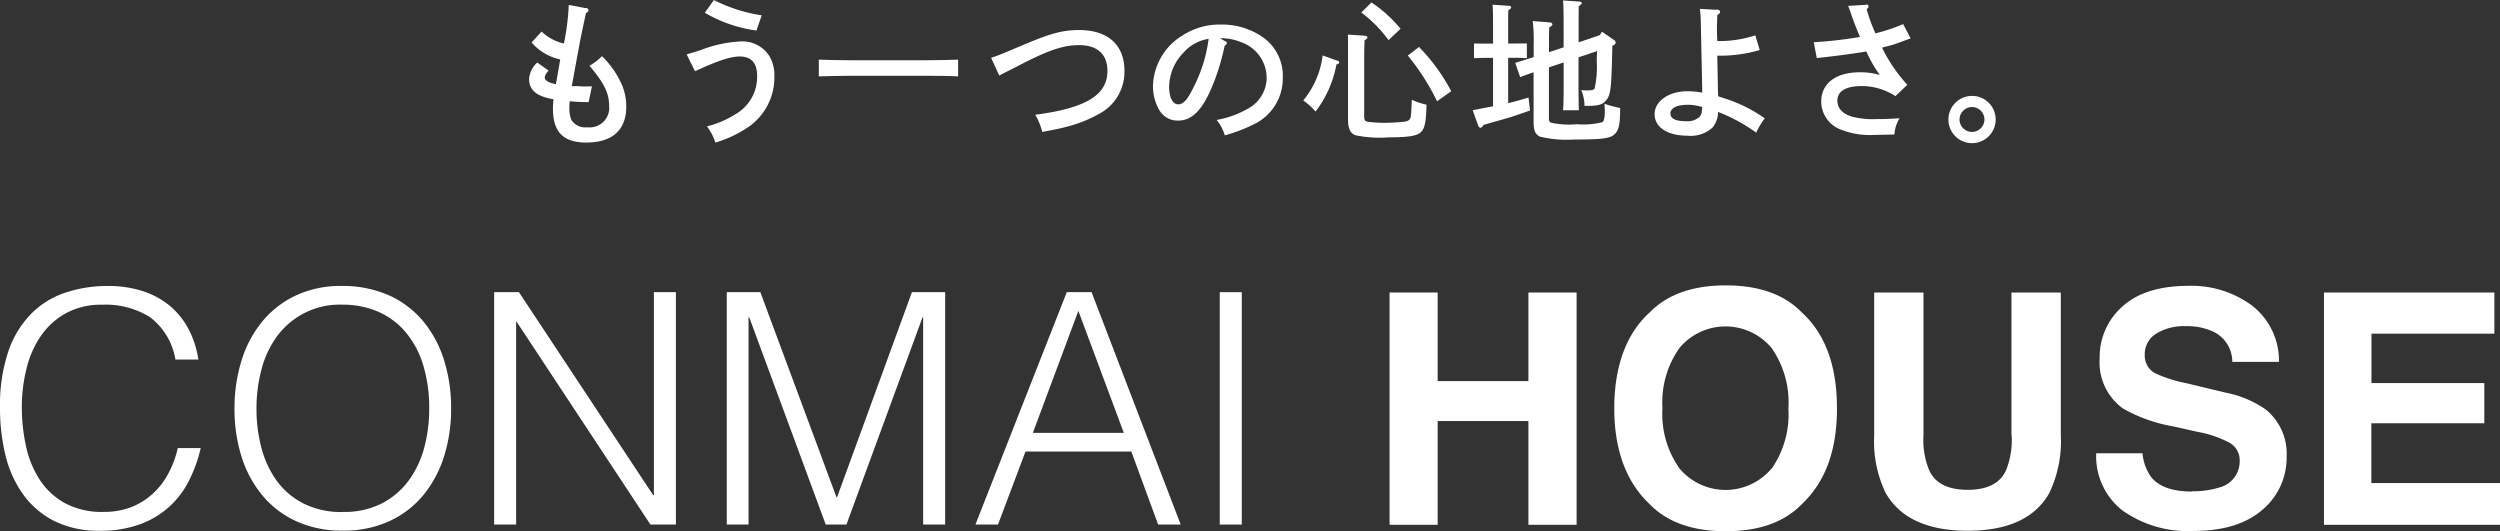
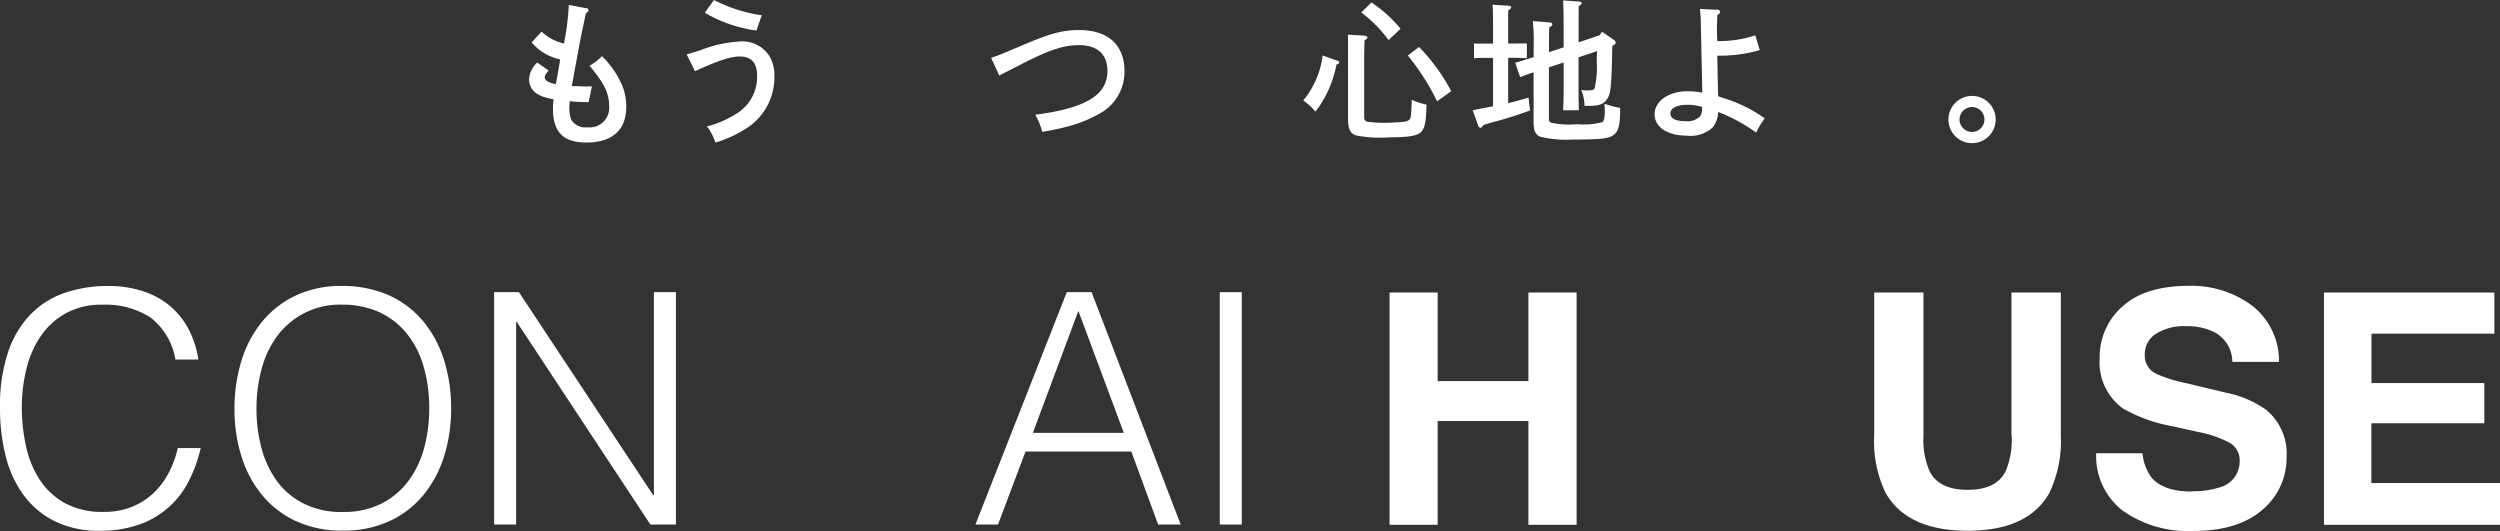
<svg xmlns="http://www.w3.org/2000/svg" width="250.886" height="53.311" viewBox="0 0 250.886 53.311">
  <rect x="0" y="0" width="250.886" height="53.311" fill="#333333" stroke="none" />
  <g transform="translate(-70.526 -6286.938)">
    <g transform="translate(123.625 6286.938)">
      <path d="M50.954.725c.176.035.258.129.258.235s-.059.176-.258.282C50.579,3,50.379,3.918,50.227,4.8c-.423,2.265-.469,2.524-.54,2.958-.094.493-.129.634-.153.81h.293c.446,0,.751.035.775.035.235,0,.61,0,.951-.012l-.329,1.585a18.218,18.218,0,0,1-1.9-.094c-.012.246-.035.387-.035.622a3.237,3.237,0,0,0,.188,1.232,1.648,1.648,0,0,0,1.631.763,1.955,1.955,0,0,0,2.171-2.148c0-1.279-.516-2.312-1.972-4.026a5.518,5.518,0,0,0,1.256-.962,9.14,9.14,0,0,1,2.019,2.923A5.52,5.52,0,0,1,55,10.631c0,2.347-1.4,3.6-4.014,3.6-2.312,0-3.345-1.056-3.345-3.416a8.035,8.035,0,0,1,.059-.927c-1.69-.282-2.453-.916-2.453-2.042a2.465,2.465,0,0,1,.822-1.643l1.139.81c-.293.329-.387.493-.387.7,0,.293.434.54,1.115.657.106-.575.352-1.96.434-2.477A5.272,5.272,0,0,1,45.5,4.188l1-1.092a4.845,4.845,0,0,0,2.242,1.2A24.19,24.19,0,0,0,49.229.42l1.714.329Z" transform="translate(-45.25 0.073)" fill="#fff" />
      <path d="M58.72,5.458c.634-.188.857-.246,1.42-.434a12.755,12.755,0,0,1,4.073-.869A3.2,3.2,0,0,1,67.089,5.74a3.862,3.862,0,0,1,.434,1.948,6.056,6.056,0,0,1-2.441,4.941A11.756,11.756,0,0,1,61.6,14.308a5.091,5.091,0,0,0-.845-1.62,10.1,10.1,0,0,0,2.876-1.232,4.316,4.316,0,0,0,2.16-3.862c0-1.279-.587-1.925-1.761-1.925-.9,0-2.195.423-4.472,1.479Zm7-2.394a13.859,13.859,0,0,1-5.176-1.784L61.455,0a15.5,15.5,0,0,0,4.8,1.538Z" transform="translate(-42.91 0)" fill="#fff" />
-       <path d="M84,6.778c-.822-.047-2.16-.059-3.11-.059h-7.77c-.857,0-2.254.035-3.1.059V5.1c.81.035,2.207.059,3.1.059h7.77c.974,0,2.312-.035,3.11-.059Z" transform="translate(-40.947 0.886)" fill="#fff" />
      <path d="M84.74,5.363c.822-.282.916-.317,3.017-1.209C90.644,2.922,91.888,2.57,93.59,2.57c2.887,0,4.542,1.491,4.542,4.085a4.752,4.752,0,0,1-2.171,4.108,13.193,13.193,0,0,1-3.779,1.549c-.528.141-1.139.27-2.3.481a6.526,6.526,0,0,0-.7-1.725c5.071-.657,7.242-1.972,7.242-4.39,0-1.678-1-2.594-2.84-2.594-1.585,0-3.063.493-6.045,2.042-.833.434-1.209.61-1.972,1.009l-.81-1.772Z" transform="translate(-38.389 0.446)" fill="#fff" />
-       <path d="M105.82,3.755c.129.059.188.129.188.188,0,.094-.082.188-.223.27a22.031,22.031,0,0,1-1.432,4.507c-.916,2.066-1.925,3.016-3.228,3.016a2.108,2.108,0,0,1-1.925-1.1,4.734,4.734,0,0,1-.61-2.383,6.121,6.121,0,0,1,2.923-5.035A6.813,6.813,0,0,1,105.386,2.1a7.125,7.125,0,0,1,4.272,1.3,4.72,4.72,0,0,1,1.96,4.026,5.088,5.088,0,0,1-2.934,4.695,16.1,16.1,0,0,1-2.887,1.1,4.186,4.186,0,0,0-.822-1.549,9.619,9.619,0,0,0,3.11-1.115A3.553,3.553,0,0,0,110,7.429a3.819,3.819,0,0,0-2.617-3.58,5.228,5.228,0,0,0-1.772-.376H105.3l.528.293Zm-4.061,1.056a5.031,5.031,0,0,0-1.549,3.509c0,1.1.352,1.784.927,1.784.493,0,.927-.481,1.491-1.643a14.783,14.783,0,0,0,1.549-4.93,4.218,4.218,0,0,0-2.43,1.279Z" transform="translate(-35.983 0.365)" fill="#fff" />
      <path d="M114.9,6.055a.184.184,0,0,1,.141.176c0,.106-.047.141-.27.2a11.1,11.1,0,0,1-2.1,4.73,6.447,6.447,0,0,0-1.232-1.115,8.784,8.784,0,0,0,1.948-4.519l1.5.54Zm2.7-2.5c.176.012.282.059.282.153s-.094.188-.293.305c-.012.376-.035,1.185-.035,1.514v6.092c0,.376.059.481.34.563a12.847,12.847,0,0,0,1.784.106c.575,0,1.35-.047,1.866-.106.423-.047.634-.2.681-.516.047-.282.094-1.15.106-1.69a7.275,7.275,0,0,0,1.479.493c-.047,1.772-.176,2.347-.54,2.735-.4.4-1.279.54-3.193.54a12.088,12.088,0,0,1-3.369-.2c-.54-.176-.775-.657-.775-1.631V4.881c0-.751,0-.962-.012-1.444l1.678.106ZM118.283.21a13.441,13.441,0,0,1,2.923,2.641L120,3.989a13.036,13.036,0,0,0-2.735-2.77L118.283.21Zm4.777,4.472a19.064,19.064,0,0,1,3.228,4.437l-1.42,1.009a23.043,23.043,0,0,0-2.934-4.589l1.115-.857Z" transform="translate(-33.751 0.036)" fill="#fff" />
      <path d="M127.972,5.8H127.3c-.423,0-.9.012-1.244.035V4.359c.352.012.916.012,1.244.012h.669V2.8c0-1.232-.012-1.878-.047-2.336l1.585.106c.176.012.282.059.282.153s-.094.188-.293.305c-.012.352-.012.775-.012,1.761V4.359h.634c.329,0,.9,0,1.244-.012V5.826c-.329-.012-.822-.035-1.244-.035h-.634v4.554c.634-.153,1.2-.305,2.042-.563l.153,1.3c-1.209.423-1.772.622-2.488.822-.106.035-.634.188-1.373.387-.153.047-.469.141-.8.235-.129.2-.223.293-.305.293a.3.3,0,0,1-.223-.188l-.563-1.573c.833-.176,1.491-.293,2.042-.4V5.78Zm7.078-1.056V2.833c0-1.526-.012-2.359-.059-2.793l1.6.106c.176.012.282.082.282.153,0,.094-.094.188-.305.305-.012.763-.012.775-.012,2.218v1.42l2.113-.716.235-.352,1.256.869a.311.311,0,0,1,.106.223c0,.129,0,.141-.329.34-.082,4.167-.153,4.836-.563,5.376-.352.493-.775.634-1.948.634h-.282a4.018,4.018,0,0,0-.329-1.585,4.118,4.118,0,0,0,.575.035c.469,0,.669-.047.763-.176a9.744,9.744,0,0,0,.223-2.735c0-.434.012-.61.035-1.033l-1.866.622V8.338c0,1.115.012,2.171.035,2.723h-1.585c.047-.634.059-1.432.059-2.723V6.261l-1.479.493v5.035c0,.387.035.446.27.528a8.279,8.279,0,0,0,2.5.141,7.9,7.9,0,0,0,2.582-.2c.176-.106.258-.469.258-1.139,0-.106-.012-.27-.035-.716a9.5,9.5,0,0,0,1.573.423c0,1.737-.141,2.336-.681,2.735-.446.34-1.35.434-4.026.434a11.027,11.027,0,0,1-3.345-.293c-.481-.235-.634-.622-.634-1.514V7.247c-.61.2-.786.282-1.35.481L130.191,6.3c.763-.235,1.373-.423,1.854-.575V4.512a16.8,16.8,0,0,0-.094-2.406l1.737.141c.129.012.235.094.235.188s-.094.2-.305.282c-.035.481-.035,1.021-.035,1.643v.869l1.479-.493Z" transform="translate(-31.233 0.007)" fill="#fff" />
      <path d="M147.7.819c.2.012.352.106.352.235,0,.106-.059.188-.282.329-.012.7-.035,1.009-.035,1.326,0,.352,0,.4.035,1.279a11.5,11.5,0,0,0,3.815-.575l.446,1.479a14.294,14.294,0,0,1-4.261.563c.035,1.784.047,2.359.059,3.1.012.493.012.657.035.974.246.094.469.153.88.293a14.449,14.449,0,0,1,3.791,1.925,7.222,7.222,0,0,0-.857,1.432,17,17,0,0,0-3.826-2.078,2.548,2.548,0,0,1-.563,1.573,3.265,3.265,0,0,1-2.535.81c-2,0-3.275-.857-3.275-2.16s1.42-2.3,3.3-2.3a8.114,8.114,0,0,1,1.479.141V8.777s-.047-2.242-.141-6.62a12.864,12.864,0,0,0-.094-1.4l1.667.094Zm-1.913,9.672a3.978,3.978,0,0,0-1.009-.106c-1.056,0-1.714.329-1.714.869,0,.516.528.775,1.526.775a1.809,1.809,0,0,0,1.4-.434.964.964,0,0,0,.235-.575,4.079,4.079,0,0,1,.035-.423C146.151,10.561,146.058,10.549,145.788,10.49Z" transform="translate(-28.532 0.132)" fill="#fff" />
-       <path d="M160.36.38a.2.2,0,0,1,.223.2c0,.082-.012.106-.188.293a17.154,17.154,0,0,0,.88,2.406,17.579,17.579,0,0,0,2.782-.927l.751,1.432c-1.185.434-1.585.587-1.866.669-.352.094-.81.2-1,.27a15.69,15.69,0,0,0,2.535,3.721l-1.2,1.139a6.09,6.09,0,0,0-3.439-1.009c-1.526,0-2.383.528-2.383,1.444,0,.775.516,1.338,1.467,1.62a8.329,8.329,0,0,0,2.477.246c.716,0,1.232-.012,2.3-.082a3.481,3.481,0,0,0-.516,1.631c-.716.012-1.2.035-1.913.035a8,8,0,0,1-3.556-.563,3.02,3.02,0,0,1-1.878-2.782c0-1.808,1.467-2.934,3.838-2.934a6.941,6.941,0,0,1,2.042.27,12.71,12.71,0,0,1-1.35-2.359c-1.139.2-3.345.493-4.977.657l-.305-1.585a42.873,42.873,0,0,0,4.636-.528c-.4-.974-.716-1.772-.9-2.359-.141-.4-.176-.469-.282-.763l1.831-.106Z" transform="translate(-26.167 0.066)" fill="#fff" />
      <path d="M171.342,10.559A2.371,2.371,0,1,1,168.983,8.2,2.364,2.364,0,0,1,171.342,10.559Zm-3.627,0a1.25,1.25,0,1,0,1.256-1.244A1.263,1.263,0,0,0,167.715,10.559Z" transform="translate(-24.167 1.425)" fill="#fff" />
    </g>
    <g transform="translate(70.526 6315.577)">
      <path d="M17.616,31.845A6.712,6.712,0,0,0,15.092,27.6a8.367,8.367,0,0,0-4.824-1.268,7.332,7.332,0,0,0-3.627.845A7.383,7.383,0,0,0,4.13,29.438a9.846,9.846,0,0,0-1.455,3.286A15.9,15.9,0,0,0,2.2,36.657a18.189,18.189,0,0,0,.411,3.826,10.032,10.032,0,0,0,1.35,3.357,7.135,7.135,0,0,0,2.524,2.383,7.859,7.859,0,0,0,3.979.9,7.494,7.494,0,0,0,2.723-.481,6.927,6.927,0,0,0,2.16-1.35A7.521,7.521,0,0,0,16.9,43.277a9.931,9.931,0,0,0,.951-2.559h2.3a14.151,14.151,0,0,1-1.139,3.193,8.809,8.809,0,0,1-4.906,4.437,11.5,11.5,0,0,1-4.061.669,9.937,9.937,0,0,1-4.6-.986,8.638,8.638,0,0,1-3.122-2.676A11.112,11.112,0,0,1,.562,41.446,19.692,19.692,0,0,1,.01,36.727a17.014,17.014,0,0,1,.822-5.669,9.982,9.982,0,0,1,2.289-3.8,8.73,8.73,0,0,1,3.439-2.136,13.365,13.365,0,0,1,4.308-.669,11.194,11.194,0,0,1,3.322.469,8.337,8.337,0,0,1,2.723,1.408A7.778,7.778,0,0,1,18.86,28.64a9.649,9.649,0,0,1,1.056,3.193H17.651Z" transform="translate(-0.01 -24.391)" fill="#fff" />
      <path d="M20.06,36.762a16.174,16.174,0,0,1,.693-4.789,11.512,11.512,0,0,1,2.054-3.909,9.7,9.7,0,0,1,3.369-2.641,10.561,10.561,0,0,1,4.636-.974,11.494,11.494,0,0,1,4.777.951,9.684,9.684,0,0,1,3.439,2.629,11.5,11.5,0,0,1,2.078,3.92,16.064,16.064,0,0,1,.693,4.812,15.86,15.86,0,0,1-.693,4.742,11.606,11.606,0,0,1-2.054,3.885,9.616,9.616,0,0,1-3.4,2.641,10.912,10.912,0,0,1-4.73.974,10.912,10.912,0,0,1-4.73-.974,9.616,9.616,0,0,1-3.4-2.641A11.485,11.485,0,0,1,20.741,41.5,15.972,15.972,0,0,1,20.06,36.762ZM30.941,47.126a8.281,8.281,0,0,0,3.909-.857,7.835,7.835,0,0,0,2.688-2.289,9.848,9.848,0,0,0,1.561-3.3,14.833,14.833,0,0,0,.5-3.92,14.629,14.629,0,0,0-.6-4.355,9.347,9.347,0,0,0-1.737-3.286,7.624,7.624,0,0,0-2.758-2.078,9.008,9.008,0,0,0-3.627-.716,7.8,7.8,0,0,0-6.561,3.193,9.724,9.724,0,0,0-1.549,3.322,14.9,14.9,0,0,0-.5,3.92,15.163,15.163,0,0,0,.5,3.955,10.009,10.009,0,0,0,1.549,3.31,7.546,7.546,0,0,0,2.688,2.265,8.491,8.491,0,0,0,3.932.845Z" transform="translate(3.473 -24.391)" fill="#fff" />
      <path d="M44.525,27.961h-.059V48.3H42.26V24.98h2.488L58.223,45.356h.07V24.98H60.5V48.3H57.941L44.525,27.961Z" transform="translate(7.33 -24.299)" fill="#fff" />
-       <path d="M62.153,48.3V24.98h3.369l7.641,20.576h.059L80.734,24.98h3.333V48.3H81.86V27.5H81.8L74.161,48.3H72.083L64.407,27.5h-.07V48.3H62.13Z" transform="translate(10.782 -24.299)" fill="#fff" />
      <path d="M83.41,48.3,92.577,24.98h2.488L104.009,48.3h-2.265l-2.688-7.324H88.434L85.675,48.3Zm5.763-9.2H98.3L93.739,26.858Z" transform="translate(14.479 -24.299)" fill="#fff" />
      <path d="M104.3,48.3V24.98h2.207V48.3Z" transform="translate(18.109 -24.299)" fill="#fff" />
      <path d="M132.752,48.32V37.909h-9.108V48.32H118.82V25.01h4.824V33.9h9.108V25.01h4.836V48.32Z" transform="translate(20.631 -24.294)" fill="#fff" />
-       <path d="M149.216,49.072q-5,0-7.641-2.723Q138.036,43,138.03,36.736c0-4.178,1.185-7.477,3.545-9.613,1.761-1.808,4.308-2.723,7.641-2.723s5.88.9,7.641,2.723c2.347,2.136,3.521,5.352,3.521,9.613s-1.174,7.395-3.521,9.613Q154.216,49.078,149.216,49.072Zm4.6-6.268a9.575,9.575,0,0,0,1.69-6.068,9.527,9.527,0,0,0-1.7-6.068,6.025,6.025,0,0,0-9.214-.012,9.435,9.435,0,0,0-1.725,6.068,9.435,9.435,0,0,0,1.725,6.068,6.036,6.036,0,0,0,9.214,0Z" transform="translate(23.969 -24.4)" fill="#fff" />
      <path d="M174.03,39.341V25.01h4.953V39.341a12.091,12.091,0,0,1-1.15,5.786c-1.432,2.535-4.167,3.791-8.2,3.791s-6.784-1.268-8.228-3.791a11.953,11.953,0,0,1-1.15-5.786V25.01H165.2V39.341a7.943,7.943,0,0,0,.575,3.509c.587,1.3,1.878,1.96,3.862,1.96s3.251-.657,3.85-1.96a8.182,8.182,0,0,0,.563-3.509Z" transform="translate(27.829 -24.294)" fill="#fff" />
      <path d="M188.8,45.051a8.724,8.724,0,0,0,2.793-.376,2.7,2.7,0,0,0,2.042-2.7,2,2,0,0,0-1.009-1.784,10.874,10.874,0,0,0-3.181-1.092l-2.465-.552a15.626,15.626,0,0,1-5.035-1.784,5.69,5.69,0,0,1-2.359-5.047,6.729,6.729,0,0,1,2.277-5.2q2.271-2.078,6.69-2.078a10.2,10.2,0,0,1,6.291,1.96,7,7,0,0,1,2.735,5.669h-4.683a3.359,3.359,0,0,0-1.831-2.993,6.193,6.193,0,0,0-2.829-.587,5.3,5.3,0,0,0-3,.763,2.412,2.412,0,0,0-1.127,2.124,2,2,0,0,0,1.1,1.866,13.5,13.5,0,0,0,3.04.962l4.014.962a10.517,10.517,0,0,1,3.991,1.69,5.69,5.69,0,0,1,2.089,4.765,6.783,6.783,0,0,1-2.441,5.305q-2.447,2.113-6.9,2.113a11.316,11.316,0,0,1-7.16-2.078,6.92,6.92,0,0,1-2.606-5.716h4.648a4.833,4.833,0,0,0,.869,2.394c.786.962,2.148,1.444,4.061,1.444Z" transform="translate(31.127 -24.393)" fill="#fff" />
      <path d="M214.79,38.132H203.464v6h12.911v4.19H198.71V25.01h17.1v4.132H203.475v4.953H214.8v4.049Z" transform="translate(34.511 -24.294)" fill="#fff" />
    </g>
  </g>
</svg>